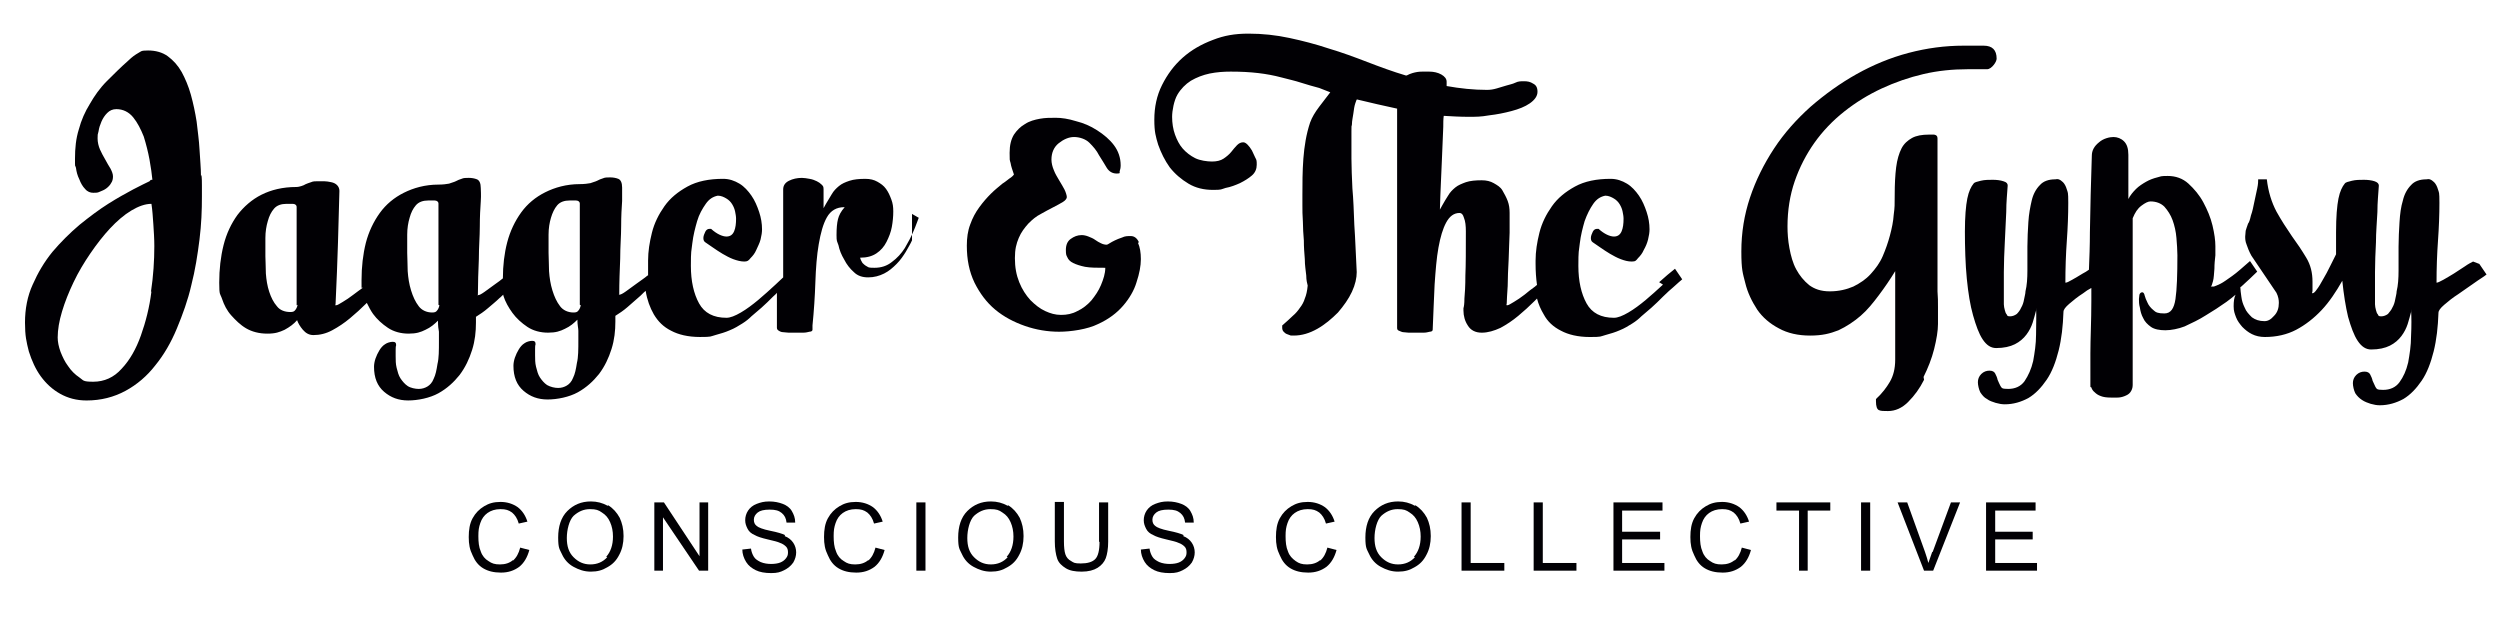
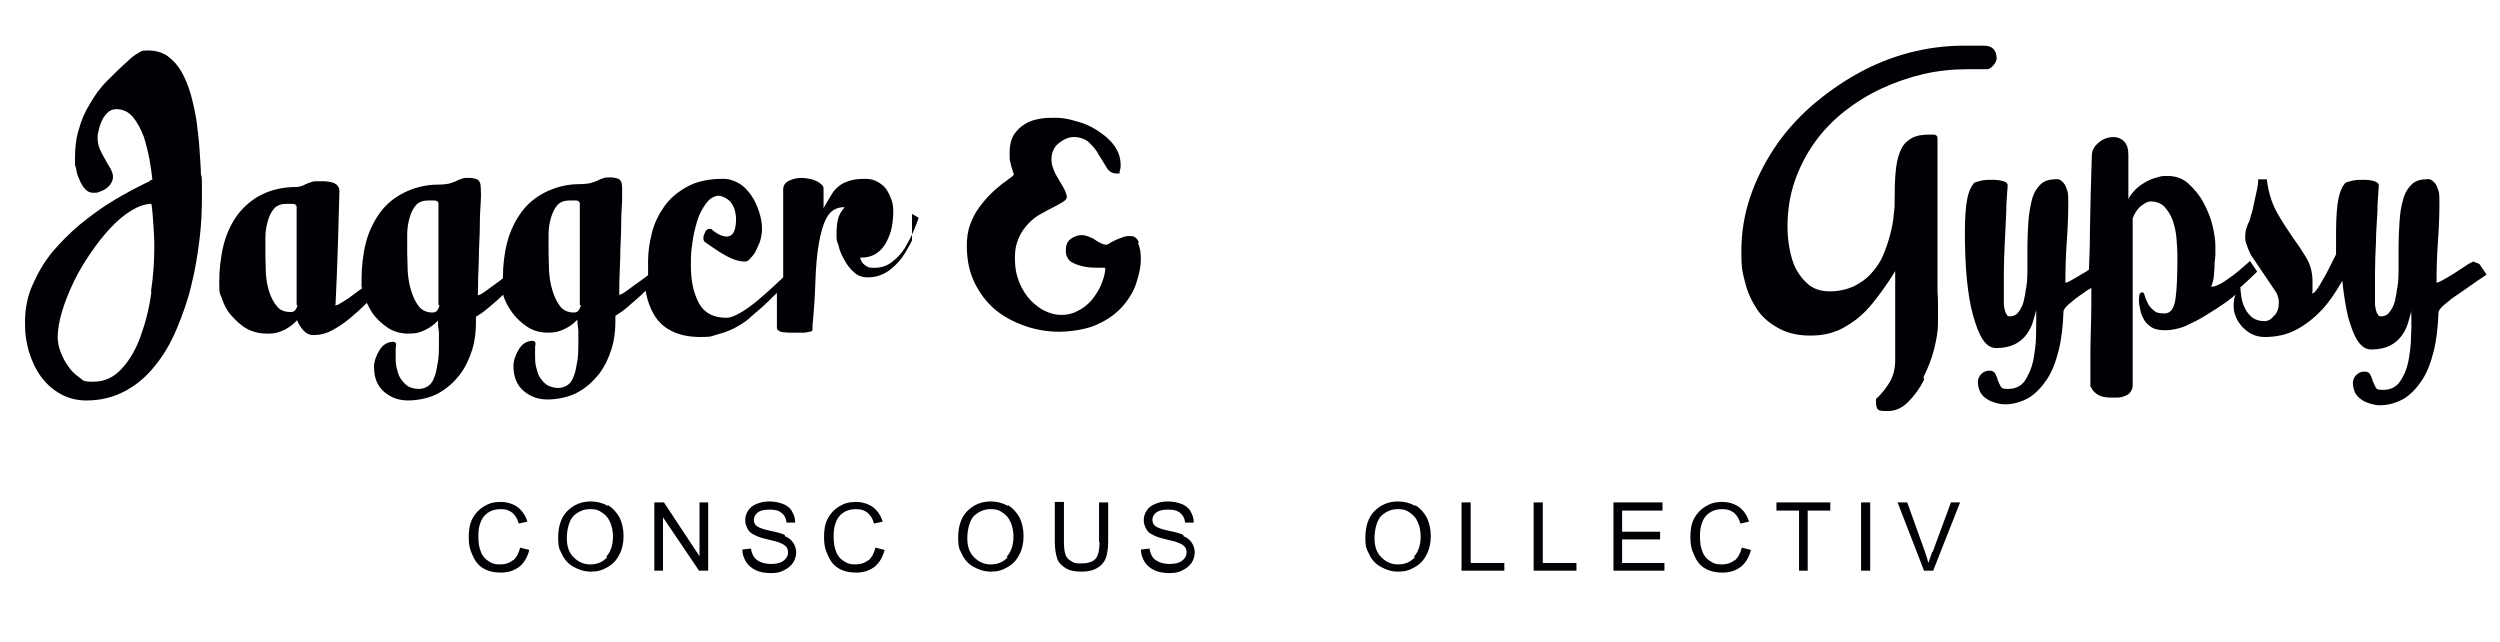
<svg xmlns="http://www.w3.org/2000/svg" viewBox="0 0 520 133.6" version="1.1" id="Layer_1">
  <defs>
    <style>
      .st0 {
        fill: #010004;
      }
    </style>
  </defs>
  <path d="M106.7,116.5c-.7.6-1.6.9-2.7.9s-1.7-.2-2.4-.7c-.7-.4-1.3-1.1-1.6-2-.4-.9-.5-2-.5-3.2s.1-1.8.4-2.7c.3-.9.8-1.6,1.5-2.1.7-.5,1.6-.8,2.7-.8s1.7.2,2.4.7c.6.5,1.1,1.2,1.4,2.3l1.8-.4c-.4-1.3-1.1-2.3-2-3-1-.7-2.2-1.1-3.6-1.1s-2.4.3-3.4.9-1.8,1.4-2.4,2.5c-.6,1.1-.8,2.4-.8,3.9s.2,2.6.8,3.8c.5,1.2,1.2,2.1,2.2,2.7s2.2.9,3.7.9,2.7-.4,3.8-1.2c1-.8,1.7-2,2.1-3.5l-1.9-.5c-.3,1.2-.8,2.1-1.5,2.7Z" class="st0" />
  <path d="M126.4,105.2c-1.1-.6-2.2-.9-3.5-.9-2,0-3.6.7-4.9,2s-1.9,3.2-1.9,5.5.3,2.4.8,3.5c.5,1.1,1.3,2,2.4,2.6s2.2,1,3.6,1,2.4-.3,3.4-.9c1.1-.6,1.9-1.4,2.5-2.6.6-1.1.9-2.4.9-3.9s-.3-2.7-.8-3.8c-.6-1.1-1.4-2-2.4-2.6ZM126.3,115.9c-.9,1-2.1,1.5-3.5,1.5s-2.5-.5-3.5-1.5-1.4-2.3-1.4-4,.5-3.7,1.4-4.6c1-.9,2.1-1.4,3.4-1.4s1.8.2,2.5.7c.8.5,1.3,1.1,1.7,2,.4.9.6,1.9.6,3,0,1.8-.5,3.2-1.4,4.2Z" class="st0" />
  <polygon points="145.5 115.7 138.1 104.5 136.1 104.5 136.1 118.7 137.9 118.7 137.9 107.6 145.4 118.7 147.3 118.7 147.3 104.5 145.5 104.5 145.5 115.7" class="st0" />
  <path d="M163.3,111.3c-.6-.3-1.6-.6-3.1-.9-1.5-.3-2.5-.7-2.8-1-.4-.3-.6-.7-.6-1.3s.3-1.1.8-1.5c.5-.4,1.3-.6,2.5-.6s1.9.2,2.5.7c.6.5.9,1.1,1,2h1.8c0-1-.3-1.7-.7-2.4-.4-.7-1.1-1.2-1.9-1.5s-1.7-.5-2.8-.5-1.8.2-2.6.5c-.8.3-1.4.8-1.8,1.4s-.6,1.3-.6,2,.2,1.2.5,1.8.8,1,1.5,1.3c.5.3,1.4.6,2.7.9,1.3.3,2.1.5,2.5.7.6.2,1,.5,1.3.8.3.3.4.7.4,1.2s-.1.8-.4,1.2c-.3.4-.7.7-1.2.9-.5.2-1.2.3-1.9.3s-1.5-.1-2.2-.4c-.6-.3-1.1-.6-1.4-1.1s-.5-1-.6-1.7l-1.8.2c0,.9.3,1.8.8,2.6.5.8,1.2,1.3,2,1.7s1.9.6,3.2.6,1.9-.2,2.7-.6,1.4-.9,1.9-1.6c.4-.7.6-1.4.6-2.1s-.2-1.4-.6-2c-.4-.6-1-1.1-1.8-1.4Z" class="st0" />
  <path d="M180.6,116.5c-.7.6-1.6.9-2.7.9s-1.7-.2-2.4-.7c-.7-.4-1.3-1.1-1.6-2-.4-.9-.5-2-.5-3.2s.1-1.8.4-2.7c.3-.9.8-1.6,1.5-2.1.7-.5,1.6-.8,2.7-.8s1.7.2,2.4.7c.6.5,1.1,1.2,1.4,2.3l1.8-.4c-.4-1.3-1.1-2.3-2-3-1-.7-2.2-1.1-3.6-1.1s-2.4.3-3.4.9c-1,.6-1.8,1.4-2.4,2.5s-.8,2.4-.8,3.9.2,2.6.8,3.8c.5,1.2,1.2,2.1,2.2,2.7,1,.6,2.2.9,3.7.9s2.7-.4,3.8-1.2c1-.8,1.7-2,2.1-3.5l-1.9-.5c-.3,1.2-.8,2.1-1.5,2.7Z" class="st0" />
-   <rect height="14.2" width="1.9" y="104.5" x="190.6" class="st0" />
  <path d="M209.6,105.2c-1.1-.6-2.2-.9-3.5-.9-2,0-3.6.7-4.9,2s-1.9,3.2-1.9,5.5.3,2.4.8,3.5c.5,1.1,1.3,2,2.4,2.6s2.2,1,3.6,1,2.4-.3,3.4-.9c1.1-.6,1.9-1.4,2.5-2.6.6-1.1.9-2.4.9-3.9s-.3-2.7-.8-3.8c-.6-1.1-1.4-2-2.4-2.6ZM209.6,115.9c-.9,1-2.1,1.5-3.5,1.5s-2.5-.5-3.5-1.5-1.4-2.3-1.4-4,.5-3.7,1.4-4.6c1-.9,2.1-1.4,3.4-1.4s1.8.2,2.5.7c.8.5,1.3,1.1,1.7,2,.4.9.6,1.9.6,3,0,1.8-.5,3.2-1.4,4.2Z" class="st0" />
  <path d="M228.7,112.7c0,1.8-.3,3-.9,3.6s-1.6.9-3,.9-1.5-.2-2-.5c-.6-.3-1-.8-1.2-1.4-.2-.6-.3-1.5-.3-2.7v-8.2h-1.9v8.2c0,1.5.2,2.7.5,3.6s1,1.5,1.8,2,1.9.7,3.3.7,2.5-.3,3.3-.8,1.4-1.2,1.7-2,.5-2,.5-3.4v-8.2h-1.9v8.2Z" class="st0" />
  <path d="M246.2,111.3c-.6-.3-1.6-.6-3.1-.9-1.5-.3-2.5-.7-2.8-1-.4-.3-.6-.7-.6-1.3s.3-1.1.8-1.5c.5-.4,1.3-.6,2.5-.6s1.9.2,2.5.7c.6.5.9,1.1,1,2h1.8c0-1-.3-1.7-.7-2.4-.4-.7-1.1-1.2-1.9-1.5s-1.7-.5-2.8-.5-1.8.2-2.6.5c-.8.3-1.4.8-1.8,1.4s-.6,1.3-.6,2,.2,1.2.5,1.8.8,1,1.5,1.3c.5.3,1.4.6,2.7.9,1.3.3,2.1.5,2.5.7.6.2,1,.5,1.3.8.3.3.4.7.4,1.2s-.1.8-.4,1.2c-.3.4-.7.7-1.2.9-.5.2-1.2.3-1.9.3s-1.5-.1-2.2-.4c-.6-.3-1.1-.6-1.4-1.1s-.5-1-.6-1.7l-1.8.2c0,.9.3,1.8.8,2.6.5.8,1.2,1.3,2,1.7s1.9.6,3.2.6,1.9-.2,2.7-.6,1.4-.9,1.9-1.6c.4-.7.6-1.4.6-2.1s-.2-1.4-.6-2c-.4-.6-1-1.1-1.8-1.4Z" class="st0" />
-   <path d="M274.6,116.5c-.7.6-1.6.9-2.7.9s-1.7-.2-2.4-.7-1.3-1.1-1.6-2c-.4-.9-.5-2-.5-3.2s.1-1.8.4-2.7c.3-.9.8-1.6,1.5-2.1.7-.5,1.6-.8,2.7-.8s1.7.2,2.4.7c.6.5,1.1,1.2,1.4,2.3l1.8-.4c-.4-1.3-1.1-2.3-2-3-1-.7-2.2-1.1-3.6-1.1s-2.4.3-3.4.9c-1,.6-1.8,1.4-2.4,2.5s-.8,2.4-.8,3.9.2,2.6.8,3.8c.5,1.2,1.2,2.1,2.2,2.7,1,.6,2.2.9,3.7.9s2.7-.4,3.8-1.2c1-.8,1.7-2,2.1-3.5l-1.9-.5c-.3,1.2-.8,2.1-1.5,2.7Z" class="st0" />
  <path d="M294.3,105.2c-1.1-.6-2.2-.9-3.5-.9-2,0-3.6.7-4.9,2-1.3,1.3-1.9,3.2-1.9,5.5s.3,2.4.8,3.5c.5,1.1,1.3,2,2.4,2.6,1.1.6,2.2,1,3.6,1s2.4-.3,3.4-.9c1.1-.6,1.9-1.4,2.5-2.6.6-1.1.9-2.4.9-3.9s-.3-2.7-.8-3.8c-.6-1.1-1.4-2-2.4-2.6ZM294.3,115.9c-.9,1-2.1,1.5-3.5,1.5s-2.5-.5-3.5-1.5-1.4-2.3-1.4-4,.5-3.7,1.4-4.6c1-.9,2.1-1.4,3.4-1.4s1.8.2,2.5.7c.8.5,1.3,1.1,1.7,2,.4.9.6,1.9.6,3,0,1.8-.5,3.2-1.4,4.2Z" class="st0" />
  <polygon points="305.9 104.5 304 104.5 304 118.7 312.9 118.7 312.9 117.1 305.9 117.1 305.9 104.5" class="st0" />
  <polygon points="320.9 104.5 319 104.5 319 118.7 327.9 118.7 327.9 117.1 320.9 117.1 320.9 104.5" class="st0" />
  <polygon points="337.4 112.2 345.3 112.2 345.3 110.6 337.4 110.6 337.4 106.2 345.8 106.2 345.8 104.5 335.6 104.5 335.6 118.7 346.2 118.7 346.2 117.1 337.4 117.1 337.4 112.2" class="st0" />
  <path d="M360.8,116.5c-.7.6-1.6.9-2.7.9s-1.7-.2-2.4-.7c-.7-.4-1.3-1.1-1.6-2-.4-.9-.5-2-.5-3.2s.1-1.8.4-2.7c.3-.9.8-1.6,1.5-2.1.7-.5,1.6-.8,2.7-.8s1.7.2,2.4.7c.6.5,1.1,1.2,1.4,2.3l1.8-.4c-.4-1.3-1.1-2.3-2-3-1-.7-2.2-1.1-3.6-1.1s-2.4.3-3.4.9c-1,.6-1.8,1.4-2.4,2.5s-.8,2.4-.8,3.9.2,2.6.8,3.8c.5,1.2,1.2,2.1,2.2,2.7,1,.6,2.2.9,3.7.9s2.7-.4,3.8-1.2c1-.8,1.7-2,2.1-3.5l-1.9-.5c-.3,1.2-.8,2.1-1.5,2.7Z" class="st0" />
  <polygon points="369.5 106.2 374.2 106.2 374.2 118.7 376 118.7 376 106.2 380.7 106.2 380.7 104.5 369.5 104.5 369.5 106.2" class="st0" />
  <rect height="14.2" width="1.9" y="104.5" x="387.1" class="st0" />
  <path d="M401.9,114.8c-.3.8-.5,1.5-.8,2.3-.2-.7-.4-1.5-.7-2.3l-3.7-10.3h-2l5.5,14.2h1.9l5.6-14.2h-1.9l-3.8,10.3Z" class="st0" />
-   <polygon points="415 112.2 422.8 112.2 422.8 110.6 415 110.6 415 106.2 423.4 106.2 423.4 104.5 413.1 104.5 413.1 118.7 423.7 118.7 423.7 117.1 415 117.1 415 112.2" class="st0" />
  <path d="M41.8,36.6c0-1.7-.2-3.6-.3-5.5-.1-2-.4-3.9-.6-5.8-.3-1.9-.7-3.8-1.2-5.6-.5-1.8-1.2-3.4-1.9-4.7-.8-1.4-1.7-2.4-2.9-3.3-1.1-.8-2.5-1.2-4.1-1.2s-1.4.2-2,.5h0c-.7.4-1.4.9-2,1.5-1.7,1.5-3.2,3-4.6,4.4s-2.6,3.1-3.5,4.7c-1,1.6-1.8,3.4-2.3,5.3-.6,1.9-.8,3.9-.8,6.1s0,1.1.2,1.9c.1.8.3,1.6.7,2.4.3.8.7,1.5,1.2,2,.5.6,1.1.8,1.7.8s.9,0,1.3-.2c.5-.2,1-.4,1.4-.7s.8-.7,1-1.1c.3-.4.4-.9.4-1.4s-.2-1-.5-1.6c-.4-.6-.7-1.2-1.1-1.9-.4-.7-.8-1.4-1.1-2.1s-.5-1.5-.5-2.3,0-.8.2-1.5c.1-.7.3-1.3.6-2,.3-.7.7-1.3,1.2-1.8.5-.5,1.1-.8,1.9-.8,1.4,0,2.6.6,3.5,1.7.9,1.1,1.6,2.5,2.2,4,.5,1.6.9,3.2,1.2,4.8.3,1.7.5,3.1.6,4.2,0,0-.1,0-.2,0-.2,0-.3.2-.4.3-.7.3-1.8.9-3.4,1.7-1.5.8-3.3,1.8-5.2,3-1.9,1.2-3.9,2.7-6,4.4-2,1.7-3.9,3.6-5.6,5.6-1.7,2.1-3,4.3-4.1,6.8-1.1,2.4-1.6,5.1-1.6,7.9s.3,4,.8,6c.6,1.9,1.4,3.7,2.5,5.2,1.1,1.5,2.4,2.7,4,3.6,1.6.9,3.4,1.4,5.5,1.4,3,0,5.7-.7,8.1-2,2.4-1.3,4.5-3.1,6.2-5.3,1.8-2.2,3.3-4.8,4.5-7.7,1.2-2.9,2.3-5.9,3-9,.8-3.1,1.3-6.3,1.7-9.5.4-3.2.5-6.1.5-8.9s0-1.6,0-2.3c0-.7,0-1.5-.1-2.2ZM31.5,60.6c-.4,3.3-1.2,6.4-2.2,9.2-1,2.8-2.3,5.1-4,6.9-1.6,1.8-3.6,2.7-5.9,2.7s-2-.3-2.9-.9h0c-.9-.6-1.7-1.4-2.3-2.3-.7-.9-1.2-2-1.6-3-.4-1.1-.6-2.1-.6-3,0-1.6.3-3.4.9-5.4s1.4-4,2.4-6.1c1-2.1,2.2-4.1,3.5-6,1.3-1.9,2.7-3.7,4.1-5.2,1.4-1.5,2.9-2.8,4.4-3.7,1.5-.9,2.9-1.4,4.2-1.4.2,1.3.3,2.8.4,4.3.1,1.5.2,3,.2,4.5,0,3-.2,6.2-.7,9.5Z" class="st0" />
  <path d="M191.1,45.3c-.3.7-.6,1.7-1.1,2.8-.5,1.2-1.1,2.3-1.8,3.5-.7,1.1-1.6,2.1-2.7,2.9-1,.8-2.2,1.2-3.6,1.2s-1.2-.1-1.6-.3c-.4-.2-.7-.5-.9-.7-.2-.3-.4-.7-.5-1.1h0c1.4,0,2.5-.3,3.4-.9.9-.6,1.6-1.4,2.1-2.4.5-1,.9-2,1.1-3.1.2-1.1.3-2.2.3-3.2s-.1-1.7-.4-2.5-.6-1.5-1.1-2.2-1.1-1.1-1.8-1.5c-.7-.4-1.5-.6-2.5-.6-1.3,0-2.4.1-3.3.4-.9.3-1.6.6-2.2,1.1-.6.5-1.1,1-1.5,1.7-.4.7-.8,1.3-1.2,2l-.5.9c0-.7,0-1.4,0-2,0-.6,0-1.3,0-1.9s-.1-.7-.4-1c-.3-.3-.6-.5-1-.7-.4-.2-.9-.4-1.5-.5-.6-.1-1.1-.2-1.6-.2-1,0-1.9.2-2.7.6s-1.2,1-1.2,1.8c0,2.3,0,4.1,0,5.6s0,2.6,0,3.5v9.2c-.5.5-1,.9-1.6,1.5-1.2,1.1-2.4,2.2-3.6,3.2-1.2,1-2.4,1.9-3.6,2.6-1.2.7-2.2,1.1-3,1.1-2.7,0-4.6-1-5.7-3-1.1-2-1.7-4.6-1.7-7.8s.1-3,.3-4.7c.2-1.7.6-3.2,1-4.6s1.1-2.6,1.8-3.6c.7-1,1.5-1.5,2.5-1.7.7,0,1.3.3,1.8.6.5.3.9.7,1.2,1.2.3.5.5,1,.6,1.5.1.5.2,1,.2,1.5,0,1-.1,1.9-.4,2.6-.3.7-.8,1.1-1.6,1.1s-2-.5-3.2-1.6c0,0-.1,0-.3,0-.4,0-.7.2-.9.6-.2.4-.4.9-.4,1.3s.1.7.4.9c.4.3,1,.7,1.6,1.1.6.4,1.3.9,2,1.3.7.4,1.4.8,2.2,1.1.8.3,1.6.5,2.3.5s.9-.2,1.3-.7c.5-.5.9-1,1.2-1.7s.7-1.4.9-2.2c.2-.8.3-1.5.3-2.1,0-1.2-.2-2.4-.6-3.6-.4-1.2-.9-2.4-1.6-3.4-.7-1-1.5-1.9-2.5-2.5-1-.6-2.1-1-3.4-1-2.9,0-5.4.5-7.4,1.6-2,1.1-3.6,2.4-4.8,4.1-1.2,1.7-2.1,3.5-2.6,5.5-.5,2-.8,3.9-.8,5.8v.7c0,.8,0,1.6,0,2.4h0s0,0-.1,0c-.7.6-1.5,1.1-2.3,1.7-.8.6-1.5,1.1-2.2,1.6-.7.5-1.1.7-1.4.7s0,0,0-.1c0-2.5.1-4.9.2-7.4,0-2.5.2-4.7.2-6.8,0-2,.1-3.8.2-5.2,0-1.5,0-2.4,0-2.8,0-1-.3-1.6-.8-1.8-.5-.2-1.1-.3-1.7-.3s-1.1,0-1.5.2h0c-.4.1-.8.3-1.2.5-.4.2-.9.3-1.4.5-.5.1-1.3.2-2.2.2-2.8,0-5.2.7-7.2,1.7-2,1-3.7,2.4-5,4.2-1.3,1.8-2.3,3.9-2.9,6.2-.6,2.3-.9,4.8-.9,7.5-.5.4-1,.8-1.6,1.2-.8.6-1.5,1.1-2.2,1.6-.7.5-1.1.7-1.4.7s0,0,0-.1c0-2.4.1-4.9.2-7.4,0-2.5.2-4.7.2-6.8,0-2,.1-3.8.2-5.2s0-2.4,0-2.8c0-1-.3-1.6-.8-1.8-.5-.2-1.1-.3-1.7-.3s-1.1,0-1.5.2c-.4.1-.8.3-1.2.5-.4.2-.9.3-1.4.5-.5.1-1.3.2-2.2.2-2.8,0-5.2.7-7.2,1.7-2,1-3.7,2.4-5,4.2-1.3,1.8-2.3,3.9-2.9,6.2-.6,2.4-.9,5-.9,7.8s0,1.1.2,1.6c-.6.4-1.2.9-1.9,1.4-.8.6-1.5,1.1-2.2,1.5-.7.4-1.1.7-1.4.7s-.1,0-.1-.3c.2-4.6.4-8.9.5-12.7.1-3.8.2-7.4.3-10.8,0-.5-.2-.9-.5-1.2-.3-.3-.7-.5-1.2-.6-.5-.1-1-.2-1.5-.2s-.9,0-1.2,0c-.6,0-1.1,0-1.5.2-.4.1-.8.3-1.1.4-.3.2-.6.3-.9.4-.3.1-.7.2-1.1.2-2.8,0-5.2.6-7.2,1.6-2,1-3.7,2.5-5,4.2-1.3,1.8-2.3,3.9-2.9,6.3-.6,2.4-.9,5-.9,7.8s.2,2.2.6,3.4c.4,1.2,1,2.4,1.9,3.4s1.9,2,3.1,2.7c1.2.7,2.7,1.1,4.4,1.1s2.5-.3,3.6-.8c1.1-.6,1.9-1.2,2.6-2,.2.6.6,1.3,1.2,2,.6.7,1.3,1.1,2.2,1.1,1.3,0,2.6-.3,3.9-1s2.5-1.5,3.7-2.5c1.2-1,2.3-2,3.3-3,0,0,.1-.1.2-.2.4.8.8,1.6,1.3,2.3.8,1.1,1.9,2.1,3.1,2.9,1.2.8,2.7,1.2,4.3,1.2s2.5-.3,3.5-.8c1.1-.5,1.9-1.2,2.6-1.9,0,1.1.1,1.8.2,2.3,0,.5,0,1.1,0,1.9,0,2,0,3.6-.3,4.8-.2,1.3-.4,2.3-.8,3.1-.3.8-.8,1.3-1.3,1.6-.5.3-1.1.5-1.8.5s-1.7-.2-2.3-.6c-.6-.4-1.1-1-1.5-1.6-.4-.6-.6-1.4-.8-2.2-.2-.8-.2-1.6-.2-2.4s0-.8,0-1.2,0-.8.1-1.1c0-.5-.2-.7-.7-.7s-1.2.2-1.6.5c-.5.3-.9.8-1.2,1.3s-.6,1.1-.8,1.7c-.2.6-.3,1.2-.3,1.7,0,2.3.7,4,2.1,5.2,1.4,1.2,3,1.8,5,1.8s4.5-.5,6.3-1.5c1.8-1,3.2-2.3,4.4-3.8,1.2-1.6,2-3.3,2.6-5.2.6-1.9.8-3.8.8-5.7v-1.2c.8-.5,1.7-1.1,2.5-1.8.8-.7,1.7-1.4,2.4-2.1.3-.2.5-.5.8-.7,0,0,0,.2,0,.2.4,1.3,1.1,2.5,1.9,3.6.8,1.1,1.9,2.1,3.1,2.9,1.2.8,2.7,1.2,4.3,1.2s2.5-.3,3.5-.8c1.1-.5,1.9-1.2,2.6-1.9,0,1.1.2,1.8.2,2.3,0,.5,0,1.1,0,1.9,0,2,0,3.6-.3,4.8-.2,1.3-.4,2.3-.8,3.1-.3.8-.8,1.3-1.3,1.6-.5.3-1.1.5-1.8.5s-1.6-.2-2.3-.6c-.6-.4-1.1-1-1.5-1.6-.4-.6-.6-1.4-.8-2.2-.2-.8-.2-1.6-.2-2.4s0-.8,0-1.2,0-.8.1-1.1c0-.5-.2-.7-.7-.7s-1.2.2-1.6.5c-.5.3-.9.8-1.2,1.3-.3.5-.6,1.1-.8,1.7-.2.6-.3,1.2-.3,1.7,0,2.3.7,4,2.1,5.2s3,1.8,5,1.8,4.5-.5,6.3-1.5c1.8-1,3.2-2.3,4.4-3.8,1.2-1.6,2-3.3,2.6-5.2.6-1.9.8-3.8.8-5.7v-1.2c.8-.5,1.7-1.1,2.5-1.8.8-.7,1.6-1.4,2.4-2.1.5-.4.9-.9,1.4-1.3,0,0,0,0,0,0,.3,1.9.9,3.5,1.7,4.9.9,1.5,2,2.6,3.6,3.4,1.5.8,3.5,1.3,6,1.3s2.1-.1,3.2-.4c1.1-.3,2.1-.6,3-1,1-.4,1.8-.9,2.6-1.4.8-.5,1.4-1,1.9-1.5.6-.5,1.3-1.1,2.1-1.8.8-.7,1.6-1.5,2.4-2.3.3-.3.6-.5.8-.8v7.3c0,.3.2.5.4.6.3.2.6.3.9.3.3,0,.7.1,1.1.1.3,0,.6,0,.8,0h.9c.4,0,.9,0,1.4,0,.5,0,.9-.1,1.3-.2.4,0,.6-.2.6-.4v-.9c.3-3,.5-6,.6-9,.1-2.9.3-5.6.7-7.9.4-2.3.9-4.2,1.7-5.6.8-1.4,2-2.1,3.6-2.1s.1,0,.1,0c-.8.9-1.2,1.7-1.4,2.5-.2.8-.3,1.9-.3,3.3s.1,1.2.4,2.1c.2,1,.6,2,1.2,3,.5,1,1.2,1.9,2,2.6.8.8,1.8,1.1,3,1.1s2.3-.3,3.3-.8c1-.5,1.8-1.2,2.6-2s1.4-1.7,1.9-2.5c.5-.9,1-1.7,1.3-2.4v-5.5ZM61.9,63.4c-.1.5-.3.9-.5,1.1-.2.3-.5.4-1,.4-1.2,0-2.2-.4-2.8-1.2h0c-.7-.8-1.2-1.8-1.6-3-.4-1.2-.6-2.5-.7-3.8,0-1.4-.1-2.6-.1-3.6s0-2.5,0-3.8c0-1.3.2-2.5.5-3.5.3-1.1.7-1.9,1.3-2.6.6-.7,1.5-1,2.6-1s.8,0,1.3,0c.5,0,.8.3.8.6,0,3.3,0,5.9,0,7.8v12.7ZM91.4,63.5c-.1.5-.3.9-.5,1.1-.2.3-.5.4-1,.4-1.2,0-2.2-.5-2.8-1.3h0c-.7-.9-1.2-2-1.6-3.3-.4-1.3-.6-2.6-.7-4,0-1.4-.1-2.7-.1-3.8s0-2.5,0-3.8c0-1.3.2-2.5.5-3.5.3-1.1.7-1.9,1.3-2.6.6-.7,1.5-1,2.6-1s.8,0,1.3,0c.5,0,.8.3.8.6,0,3.3,0,6,0,7.8v13.3ZM120.8,63.5c-.1.5-.3.9-.5,1.1-.2.3-.5.4-1,.4-1.2,0-2.2-.5-2.8-1.3h0c-.7-.9-1.2-2-1.6-3.3-.4-1.3-.6-2.6-.7-4,0-1.4-.1-2.7-.1-3.8s0-2.5,0-3.8c0-1.3.2-2.5.5-3.5s.7-1.9,1.3-2.6c.6-.7,1.5-1,2.6-1s.8,0,1.3,0c.5,0,.8.3.8.6,0,3.3,0,6,0,7.8v13.3Z" class="st0" />
  <path d="M236.9,50.4c-.4-.9-1-1.3-1.7-1.3s-1.2,0-1.8.3c-.6.2-1.1.4-1.5.6-.4.2-.8.4-1.1.6-.3.2-.5.3-.6.3-.4,0-.8-.1-1.2-.3-.4-.2-.8-.4-1.2-.7s-.9-.5-1.4-.7c-.5-.2-1-.3-1.4-.3-.9,0-1.6.3-2.3.8-.7.5-1,1.3-1,2.3s.1,1.1.3,1.5c.2.5.6.9,1.2,1.2.6.3,1.5.6,2.5.8,1.1.2,2.5.2,4.2.2,0,1.2-.4,2.4-.9,3.6-.5,1.2-1.2,2.2-2,3.2-.8.9-1.8,1.7-2.9,2.2-1.1.6-2.2.8-3.4.8s-2.2-.3-3.3-.8c-1.1-.5-2.1-1.3-3.1-2.3-.9-1-1.7-2.2-2.3-3.7-.6-1.5-.9-3.1-.9-5s.3-3,.8-4.2c.5-1.2,1.2-2.1,2-3,.8-.8,1.6-1.5,2.6-2,.9-.5,1.8-1,2.6-1.4.8-.4,1.5-.8,2-1.1.5-.3.8-.7.8-1s-.2-1-.5-1.6c-.3-.6-.7-1.2-1.1-1.9-.4-.7-.8-1.3-1.1-2.1-.3-.7-.5-1.5-.5-2.2,0-1.4.5-2.6,1.5-3.4,1-.8,2.1-1.3,3.2-1.3s2.4.4,3.2,1.2c.8.8,1.5,1.6,2,2.6.6.9,1.1,1.8,1.6,2.6.5.8,1.2,1.2,2.1,1.2s.5-.2.6-.5c.1-.3.2-.7.2-1.2,0-1.6-.5-3-1.4-4.2-.9-1.2-2.1-2.2-3.5-3.1-1.4-.9-2.8-1.5-4.4-1.9-1.6-.5-3-.7-4.2-.7s-2.2,0-3.3.2h0c-1.1.2-2.2.5-3.1,1.1-.9.5-1.7,1.3-2.3,2.2-.6,1-.9,2.2-.9,3.8s0,1.4.2,2.1c.1.7.4,1.5.7,2.4,0,0-.2.3-.6.6-.5.3-1,.8-1.8,1.3-.7.6-1.5,1.2-2.4,2.1-.8.8-1.6,1.7-2.4,2.8s-1.4,2.2-1.9,3.6c-.5,1.3-.7,2.8-.7,4.4,0,2.9.5,5.4,1.6,7.7,1.1,2.2,2.5,4.1,4.3,5.6,1.8,1.5,3.9,2.6,6.2,3.4s4.7,1.2,7.1,1.2,5.9-.5,8.1-1.6c2.2-1,3.9-2.3,5.2-3.8,1.3-1.5,2.3-3.2,2.8-4.9.6-1.8.9-3.4.9-4.8s-.2-2.5-.6-3.4Z" class="st0" />
  <path d="M400.1,78.4c.9-1.8,1.7-3.8,2.2-5.8.5-2,.8-3.8.8-5.2s0-2.4,0-3.5c0-1.1,0-2.2-.1-3.3,0-1.1,0-2.3,0-3.6,0-1.3,0-2.8,0-4.5v-23.7c0-.5-.2-.7-.7-.8-.5,0-.8,0-1.1,0-1.4,0-2.6.2-3.5.7-.9.5-1.7,1.2-2.2,2.2-.5,1-.9,2.3-1.1,3.9-.2,1.6-.3,3.5-.3,5.7s0,2.6-.2,4.1c-.1,1.5-.4,2.9-.8,4.4-.4,1.5-.9,2.9-1.5,4.3-.6,1.4-1.5,2.6-2.5,3.7s-2.2,1.9-3.6,2.6c-1.4.6-3,1-4.9,1s-3.2-.5-4.3-1.3c-1.1-.9-2-2-2.7-3.3-.7-1.3-1.1-2.8-1.4-4.4-.3-1.6-.4-3.1-.4-4.5,0-3.3.5-6.5,1.5-9.4s2.4-5.6,4.1-8,3.8-4.6,6.2-6.5c2.4-1.9,5-3.5,7.8-4.8,2.8-1.3,5.7-2.3,8.7-3,3-.7,6.1-1,9.1-1h4.1c.5,0,1-.4,1.4-.9.4-.5.6-1,.6-1.3,0-1.8-.9-2.7-2.7-2.7h-4.2c-3.8,0-7.6.5-11.4,1.5-3.8,1-7.4,2.5-10.8,4.4s-6.6,4.2-9.6,6.8c-2.9,2.6-5.5,5.5-7.6,8.7-2.1,3.2-3.8,6.6-5,10.2-1.2,3.6-1.8,7.3-1.8,11.2s.3,4.5.8,6.5c.5,2.1,1.4,3.9,2.5,5.6,1.1,1.6,2.6,2.9,4.5,3.9,1.8,1,4,1.5,6.5,1.5s4.1-.4,5.9-1.1c1.7-.8,3.2-1.8,4.6-3,1.4-1.2,2.6-2.7,3.8-4.3,1.2-1.6,2.3-3.2,3.4-5v18.4c0,1.9-.4,3.4-1.1,4.6-.7,1.2-1.6,2.4-2.9,3.6v.5c0,1,.2,1.6.6,1.8.4.2,1,.2,1.9.2,1.5,0,2.9-.6,4.2-1.9,1.3-1.3,2.4-2.8,3.3-4.6Z" class="st0" />
  <path d="M252.4,8.4s0,0,0,0c0,0,0,0,0,0h0Z" class="st0" />
  <path d="M514.4,54.4c-.4.2-1,.5-1.7,1-.8.5-1.5,1-2.3,1.5s-1.5.9-2.2,1.3c-.7.4-1.2.6-1.4.6s0,0,0,0c0-3,.1-5.9.3-8.7.2-2.8.3-5.5.3-7.9s-.1-2.1-.3-2.8c-.2-.7-.5-1.2-.8-1.5-.3-.3-.6-.5-.9-.6s-.5,0-.7,0c-1.4,0-2.5.4-3.2,1.2-.8.8-1.4,1.9-1.7,3.2-.4,1.3-.6,2.8-.7,4.5-.1,1.7-.2,3.4-.2,5.1,0,1.7,0,3.4,0,5,0,1.6-.1,3.1-.4,4.3,0,.5-.2,1.1-.3,1.7-.1.6-.3,1.2-.6,1.7-.2.5-.6.9-.9,1.3-.4.3-.9.5-1.4.5s-.6-.1-.7-.4c-.2-.2-.3-.5-.4-.9-.1-.4-.2-.8-.2-1.2,0-.5,0-.9,0-1.3,0-1.6,0-3.4,0-5.4,0-2,.1-4.1.2-6.2,0-2.1.2-4.2.3-6.3,0-2,.2-3.9.3-5.5,0-.4-.3-.7-.9-.9-.6-.2-1.4-.3-2.2-.3s-1.7,0-2.5.2c-.8.2-1.3.3-1.5.6-.5.6-1,1.6-1.3,3.1-.3,1.5-.5,3.8-.5,7s0,3.1,0,4.6c-.4.8-.8,1.6-1.2,2.4-.5,1-1,2-1.5,2.8-.5.9-.9,1.6-1.3,2.1-.4.6-.7.8-.9.8s0-.2,0-.5v-1.9c0-1.9-.4-3.5-1.3-5-.9-1.5-1.9-3-3-4.5-1.1-1.6-2.2-3.3-3.2-5.1-1-1.9-1.7-4.1-2-6.7h-1.8c0,.4,0,1-.2,1.9-.2.9-.4,1.8-.6,2.8-.2,1-.4,2-.7,2.8-.2.9-.4,1.5-.6,1.7-.2.6-.4,1.1-.5,1.5,0,.4-.1.8-.1,1.2s0,1,.3,1.7c.2.6.5,1.4,1,2.3l5.2,7.7c.4.8.5,1.5.5,2.1,0,1.1-.3,2-1,2.7-.7.8-1.3,1.1-2,1.1-1.1,0-1.9-.3-2.6-.8-.6-.6-1.2-1.2-1.5-2-.4-.8-.6-1.5-.7-2.3-.1-.8-.2-1.4-.2-1.8s0-.1,0-.2c0,0,.1,0,.2-.1,1.2-1.1,2.3-2.1,3.3-3.1l-1.5-2.2c-1.5,1.3-2.7,2.4-3.7,3.1-1,.7-1.8,1.3-2.4,1.6-.6.3-1.1.5-1.4.6-.3,0-.6,0-.7,0,.2,0,.3-.4.5-1.1s.2-1.6.3-2.6c0-1,.1-1.9.2-2.8,0-.9,0-1.6,0-1.9,0-1.2-.2-2.6-.6-4.3-.4-1.7-1.1-3.3-1.9-4.8-.8-1.5-1.9-2.8-3.1-3.9-1.2-1.1-2.7-1.6-4.3-1.6s-1.4.1-2.2.3c-.8.2-1.6.5-2.3.9s-1.5.9-2.1,1.5-1.2,1.3-1.6,2.1c0-1.6,0-3.2,0-4.9v-4.3c0-1.3-.3-2.2-.9-2.8-.6-.6-1.4-.9-2.2-.9s-2.1.3-3,1.1h0c-1,.8-1.5,1.7-1.5,2.8-.2,5.4-.3,10.7-.4,15.9,0,2.7-.1,5.3-.2,7.8-.4.3-.9.6-1.3.8-.8.5-1.5.9-2.2,1.3-.7.4-1.1.6-1.4.6s0,0,0,0c0-3,.1-5.9.3-8.7.2-2.8.3-5.5.3-7.9s-.1-2.1-.3-2.8c-.2-.7-.5-1.2-.8-1.5s-.6-.5-.9-.6-.5,0-.7,0c-1.4,0-2.5.4-3.2,1.2-.8.8-1.4,1.9-1.7,3.2s-.6,2.8-.7,4.5-.2,3.4-.2,5.1c0,1.7,0,3.4,0,5,0,1.6-.1,3.1-.4,4.3,0,.5-.2,1.1-.3,1.7-.1.6-.3,1.2-.6,1.7-.2.5-.6,1-.9,1.3-.4.3-.9.5-1.4.5s-.6-.1-.7-.4c-.2-.2-.3-.5-.4-.9-.1-.4-.2-.8-.2-1.2,0-.5,0-.9,0-1.3,0-1.6,0-3.4,0-5.4,0-2,.1-4.1.2-6.2s.2-4.2.3-6.3c0-2.1.2-3.9.3-5.5,0-.4-.2-.7-.9-.9-.6-.2-1.4-.3-2.2-.3s-1.7,0-2.5.2c-.8.2-1.3.3-1.5.6-.5.6-1,1.6-1.3,3.1-.3,1.5-.5,3.8-.5,6.9s.1,6.8.4,9.8c.3,3,.7,5.5,1.3,7.6.6,2.1,1.2,3.8,2,5s1.7,1.8,2.8,1.8c1.6,0,2.9-.3,3.9-.8,1-.5,1.8-1.2,2.4-2,.6-.8,1-1.6,1.3-2.5.3-.9.5-1.8.7-2.5v-.6c.1,1.7,0,3.6,0,5.6,0,2-.3,3.8-.6,5.5-.4,1.7-1,3-1.8,4.2-.8,1.1-2,1.6-3.4,1.6s-1.3-.2-1.6-.6c-.2-.4-.4-.8-.6-1.3-.1-.5-.3-.9-.5-1.3s-.6-.6-1.2-.6-1.2.2-1.7.7-.7,1.1-.7,1.7.2,1.5.5,2.1c.4.6.8,1.1,1.4,1.4.5.4,1.2.6,1.8.8.7.2,1.3.3,1.9.3,1.8,0,3.4-.5,4.9-1.3,1.5-.9,2.7-2.2,3.8-3.8s1.9-3.7,2.5-6.1c.6-2.4.9-5.1,1-8,0-.5.4-1,1.2-1.7.8-.7,1.8-1.5,2.9-2.2.5-.4,1.1-.8,1.7-1.1,0,.9,0,1.8,0,2.7,0,4.2-.2,7.9-.2,10.9,0,3,0,5.1,0,6.3s0,.5.2.8c.1.3.3.7.7,1,.3.3.7.6,1.3.8.5.2,1.2.3,2.1.3s.8,0,1.3,0c.5,0,1-.1,1.5-.3.5-.2.9-.4,1.2-.8.3-.4.5-.9.5-1.5v-34.7c.5-1.2,1-2,1.8-2.6s1.4-.9,1.9-.9c1.2,0,2.2.4,2.9,1.1.7.8,1.3,1.7,1.7,2.8.4,1.1.7,2.4.8,3.7.1,1.3.2,2.5.2,3.6,0,4-.1,7.1-.4,9.1-.3,2-1,3-2.3,3s-1.8-.2-2.3-.7c-.5-.4-1-1-1.2-1.5-.3-.6-.5-1.1-.6-1.5-.1-.5-.3-.7-.5-.7-.3,0-.5.2-.6.5,0,.3-.1.6-.1.9,0,.5,0,1.1.2,1.8.1.7.3,1.5.7,2.2.3.7.9,1.3,1.6,1.8.7.5,1.8.7,3,.7s2.7-.3,4-.8c1.5-.7,3-1.4,4.4-2.3,1.5-.9,2.9-1.8,4.3-2.8.7-.5,1.3-1,1.9-1.5-.3.6-.4,1.4-.4,2.4s.2,1.5.5,2.3c.3.8.8,1.4,1.3,2,.6.6,1.2,1.1,2,1.5.8.4,1.7.6,2.7.6,2.4,0,4.6-.5,6.5-1.5,1.9-1,3.7-2.4,5.3-4.1,1.6-1.7,3-3.8,4.3-6.1,0,0,0,0,0,0,.3,2.9.7,5.4,1.2,7.5.6,2.1,1.2,3.8,2,5,.8,1.2,1.7,1.8,2.8,1.8,1.6,0,2.9-.3,3.9-.8,1-.5,1.8-1.2,2.4-2,.6-.8,1-1.6,1.3-2.5.3-.9.5-1.8.7-2.5v-.6c.1,1.7.1,3.6,0,5.6,0,2-.3,3.8-.6,5.5-.4,1.7-1,3-1.8,4.1-.8,1.1-2,1.6-3.4,1.6s-1.3-.2-1.6-.6c-.2-.4-.4-.9-.6-1.3-.1-.5-.3-.9-.5-1.3-.2-.4-.6-.6-1.2-.6s-1.2.2-1.7.7c-.5.5-.7,1.1-.7,1.7s.2,1.5.5,2.1c.4.6.8,1,1.4,1.4.6.4,1.2.6,1.8.8.7.2,1.3.3,1.9.3,1.8,0,3.4-.5,4.9-1.3,1.5-.9,2.7-2.2,3.8-3.8s1.9-3.7,2.5-6.1c.6-2.4.9-5.1,1-8,0-.5.4-1,1.2-1.7.8-.7,1.8-1.5,2.9-2.2,1.1-.8,2.2-1.5,3.3-2.3s2-1.3,2.6-1.8l-1.5-2.2Z" class="st0" />
-   <path d="M345.9,59.2c-1.2,1.1-2.4,2.2-3.6,3.2-1.2,1-2.4,1.9-3.6,2.6-1.2.7-2.2,1.1-3,1.1-2.7,0-4.6-1-5.7-3-1.1-2-1.7-4.6-1.7-7.8s.1-3,.3-4.7c.2-1.7.6-3.2,1-4.6.5-1.4,1.1-2.6,1.8-3.6.7-1,1.5-1.5,2.5-1.7.7,0,1.3.3,1.8.6s.9.7,1.2,1.2c.3.5.5,1,.6,1.5.1.5.2,1,.2,1.5,0,1-.1,1.9-.4,2.6-.3.7-.8,1.1-1.6,1.1s-2-.5-3.2-1.6c0,0-.1,0-.3,0-.4,0-.7.2-.9.6-.2.4-.4.9-.4,1.3s.1.7.4.9c.4.3,1,.7,1.6,1.1.6.4,1.3.9,2,1.3.7.4,1.4.8,2.2,1.1.8.3,1.5.5,2.3.5s.9-.2,1.3-.7c.5-.5.9-1,1.2-1.7.4-.7.7-1.4.9-2.2.2-.8.3-1.5.3-2.1,0-1.2-.2-2.4-.6-3.6-.4-1.2-.9-2.4-1.6-3.4-.7-1-1.5-1.9-2.5-2.5-1-.6-2.1-1-3.4-1-2.9,0-5.4.5-7.4,1.6-2,1.1-3.6,2.4-4.8,4.1-1.2,1.7-2.1,3.5-2.6,5.5-.5,2-.8,3.9-.8,5.8v.7c0,1.5.1,3,.3,4.4-.1,0-.3.2-.4.3-.7.5-1.5,1.1-2.2,1.7-.8.6-1.5,1.1-2.2,1.5-.7.4-1.1.7-1.4.7s-.1-.1-.1-.4c0-.7.1-1.9.2-3.6,0-1.7.1-3.5.2-5.5s.1-3.8.2-5.6c0-1.8,0-3.2,0-4.1s-.1-1.7-.4-2.5c-.3-.8-.7-1.5-1.1-2.2s-1.1-1.1-1.8-1.5c-.7-.4-1.5-.6-2.5-.6-1.3,0-2.4.1-3.3.4-.8.3-1.6.6-2.2,1.1-.6.5-1.1,1-1.5,1.7-.4.6-.8,1.3-1.2,2l-.5.9c.1-3.9.3-7.2.4-10,.1-2.8.2-5.2.3-7.2,0-.8,0-1.6.1-2.3,1.7.1,3.4.2,5.1.2s2.6,0,4.3-.3c1.7-.2,3.2-.5,4.7-.9,1.5-.4,2.8-.9,3.8-1.6,1-.7,1.6-1.5,1.6-2.4s-.3-1.4-.9-1.7c-.6-.4-1.2-.5-1.9-.5s-1.2,0-1.8.3-1.3.4-1.9.6c-.7.2-1.3.4-2,.6-.7.2-1.3.3-2,.3-2.8,0-5.6-.3-8.4-.8,0-.2,0-.4,0-.5,0-.2,0-.4,0-.4,0-.6-.4-1.1-1.1-1.5-.7-.4-1.6-.6-2.5-.6s-.9,0-1.5,0c-.7,0-1.3.1-2,.3-.4.1-.8.3-1.2.5,0,0-.1,0-.2,0-2.7-.8-5.4-1.8-8-2.8-2.6-1-5.3-2-8-2.8-2.7-.9-5.4-1.6-8.2-2.2-2.8-.6-5.6-.9-8.5-.9s-5.1.4-7.4,1.3c-2.4.9-4.5,2.1-6.3,3.7-1.8,1.6-3.2,3.5-4.3,5.7-1.1,2.2-1.6,4.6-1.6,7.2s.3,3.5.8,5.2c.6,1.7,1.4,3.3,2.4,4.7,1.1,1.4,2.4,2.5,3.9,3.4,1.5.9,3.2,1.3,5.1,1.3s1.6-.1,2.6-.4c1.1-.2,2.1-.6,3-1,1-.5,1.8-1,2.5-1.6.7-.6,1-1.4,1-2.2s0-1-.3-1.5c-.2-.5-.5-1-.7-1.5-.3-.5-.6-.9-.9-1.2s-.6-.5-.9-.5c-.5,0-.9.2-1.3.6-.4.4-.8.9-1.2,1.4-.4.5-1,1-1.6,1.4-.6.4-1.4.6-2.4.6s-2.5-.2-3.5-.7c-1-.5-1.9-1.2-2.6-2s-1.2-1.8-1.6-2.9c-.4-1.1-.6-2.4-.6-3.7s.4-3.4,1.1-4.6c.7-1.2,1.7-2.2,2.8-2.9,1.2-.7,2.5-1.2,3.9-1.5,1.5-.3,2.9-.4,4.4-.4,2.1,0,4,.1,5.7.3,1.7.2,3.3.5,4.8.9,1.5.4,2.9.7,4.1,1.1,1.3.4,2.6.8,3.8,1.1l2.3.9c-.6.8-1.4,1.8-2.3,3s-1.5,2.2-1.9,3.3c-.8,2.4-1.2,4.9-1.4,7.5-.2,2.7-.2,5.2-.2,7.6s0,1.2,0,2.1c0,1,0,2.1.1,3.4,0,1.3.1,2.6.2,3.9,0,1.4.1,2.7.2,3.9,0,1.3.2,2.4.3,3.4,0,1,.2,1.7.3,2.1-.1,1.1-.3,2-.6,2.7-.2.7-.6,1.4-1,1.9-.4.6-.9,1.2-1.5,1.7-.6.6-1.3,1.2-2.2,2v.5c0,.3.1.6.3.8.2.2.4.4.7.5.3.1.5.2.8.3.3,0,.5,0,.6,0,1.7,0,3.3-.5,4.9-1.4,1.6-.9,3-2.1,4.3-3.4,1.2-1.4,2.2-2.8,2.9-4.3.7-1.5,1-2.9,1-4.1-.2-3.7-.3-7-.5-9.8-.1-2.8-.2-5.4-.4-7.6-.1-2.3-.2-4.4-.2-6.2,0-1.9,0-3.8,0-5.6s0-.7.1-1.5c0-.8.2-1.5.3-2.3.1-.8.2-1.5.4-2.1.2-.6.3-.9.4-.8,2.8.7,5.6,1.3,8.3,1.9,0,.9,0,1.8,0,2.6,0,2.1,0,3.8,0,5.1,0,1.4,0,2.5,0,3.4,0,.9,0,1.7,0,2.5,0,.8,0,1.6,0,2.5v3.3c0,3.2,0,5.8,0,7.5,0,1.8,0,3.2,0,4.3h0v14.4c0,.3.1.5.4.6.3.1.6.3.9.3.4,0,.7.1,1.1.1.3,0,.6,0,.8,0h.9c.4,0,.9,0,1.4,0,.5,0,.9-.1,1.3-.2.4,0,.6-.2.6-.4.1-3.3.3-6.5.4-9.4.2-2.9.4-5.5.8-7.7s.9-3.9,1.6-5.2,1.6-2,2.8-2c.4,0,.7.3.9,1,.3.7.4,1.7.4,2.8,0,4,0,7-.1,9.2,0,2.2-.1,3.8-.2,4.8,0,1.1-.1,1.7-.2,2,0,.3,0,.4,0,.5,0,1.1.3,2.2.9,3.1.6,1,1.6,1.5,2.9,1.5s2.6-.4,3.9-1c1.3-.7,2.5-1.5,3.7-2.5,1.2-1,2.3-2,3.3-3s.4-.4.6-.6c.3,1.2.8,2.3,1.4,3.3.8,1.5,2,2.6,3.6,3.4,1.5.8,3.5,1.3,6,1.3s2.1-.1,3.2-.4c1.1-.3,2.1-.6,3-1,1-.4,1.8-.9,2.6-1.4.8-.5,1.4-1,1.9-1.5.6-.5,1.3-1.1,2.1-1.8.8-.7,1.6-1.5,2.4-2.3.8-.8,1.6-1.5,2.3-2.1.7-.6,1.3-1.2,1.7-1.5l-1.5-2.2c-1,.8-2.1,1.7-3.3,2.8Z" class="st0" />
</svg>